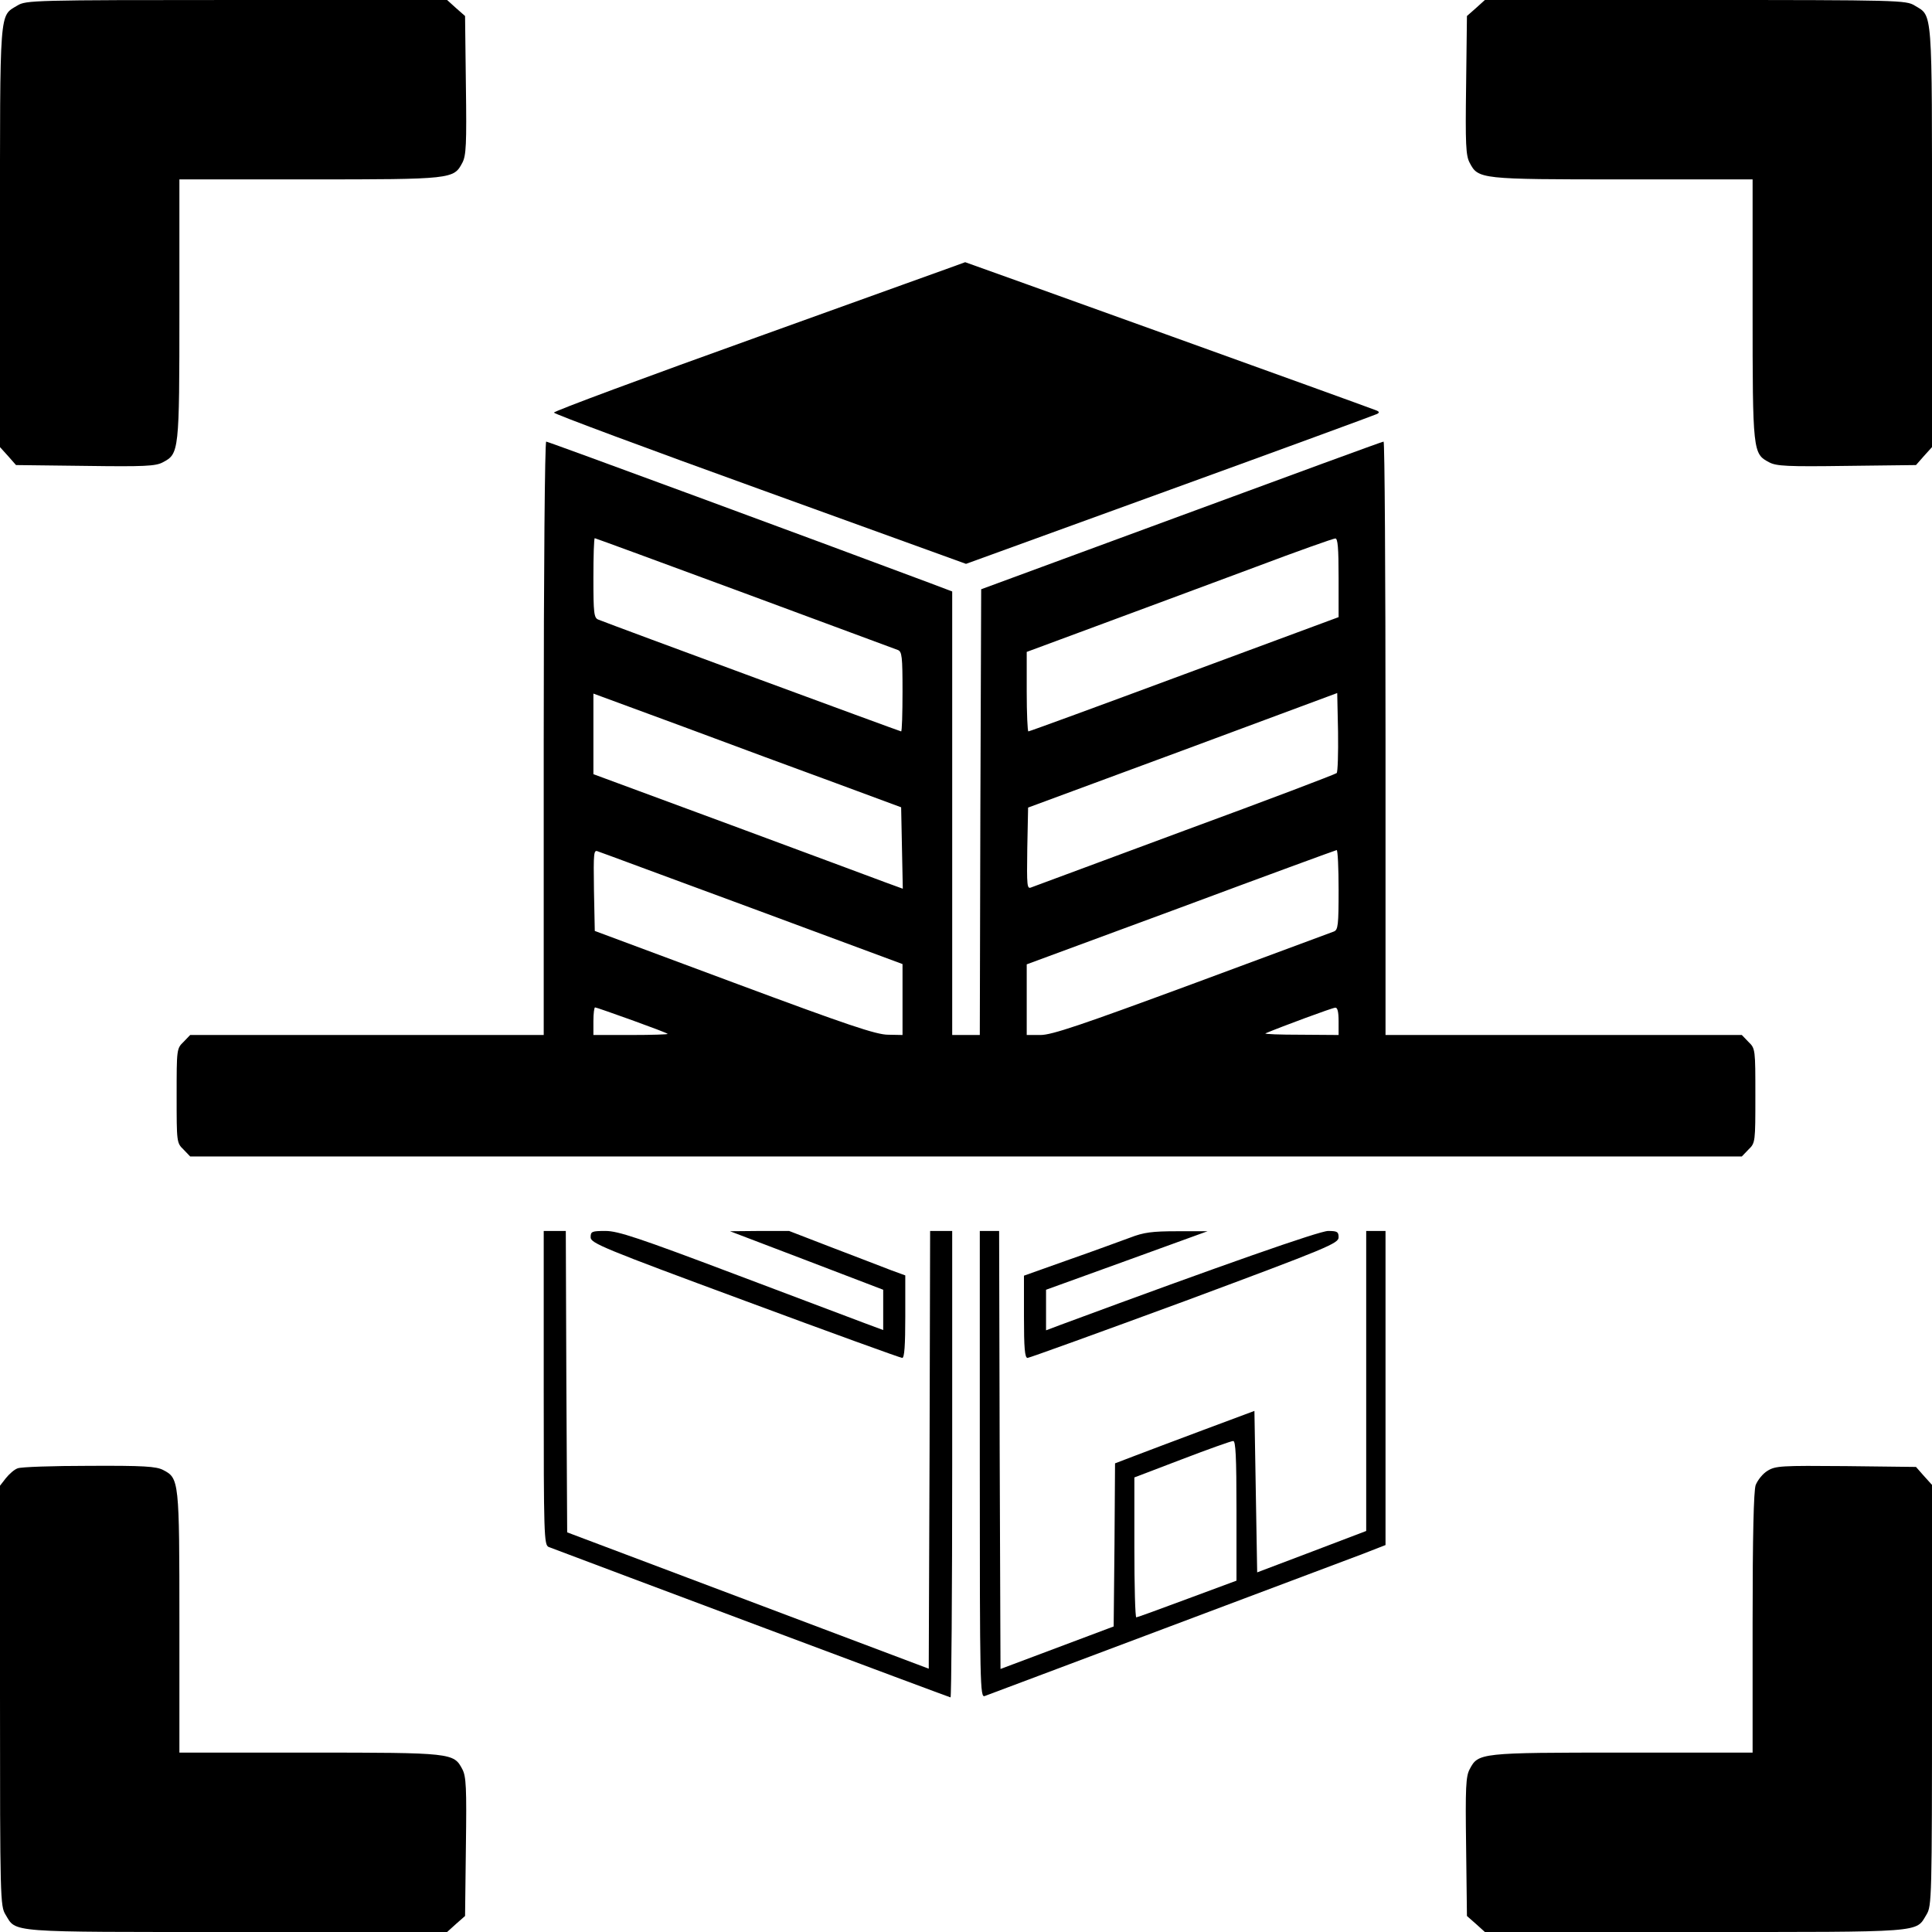
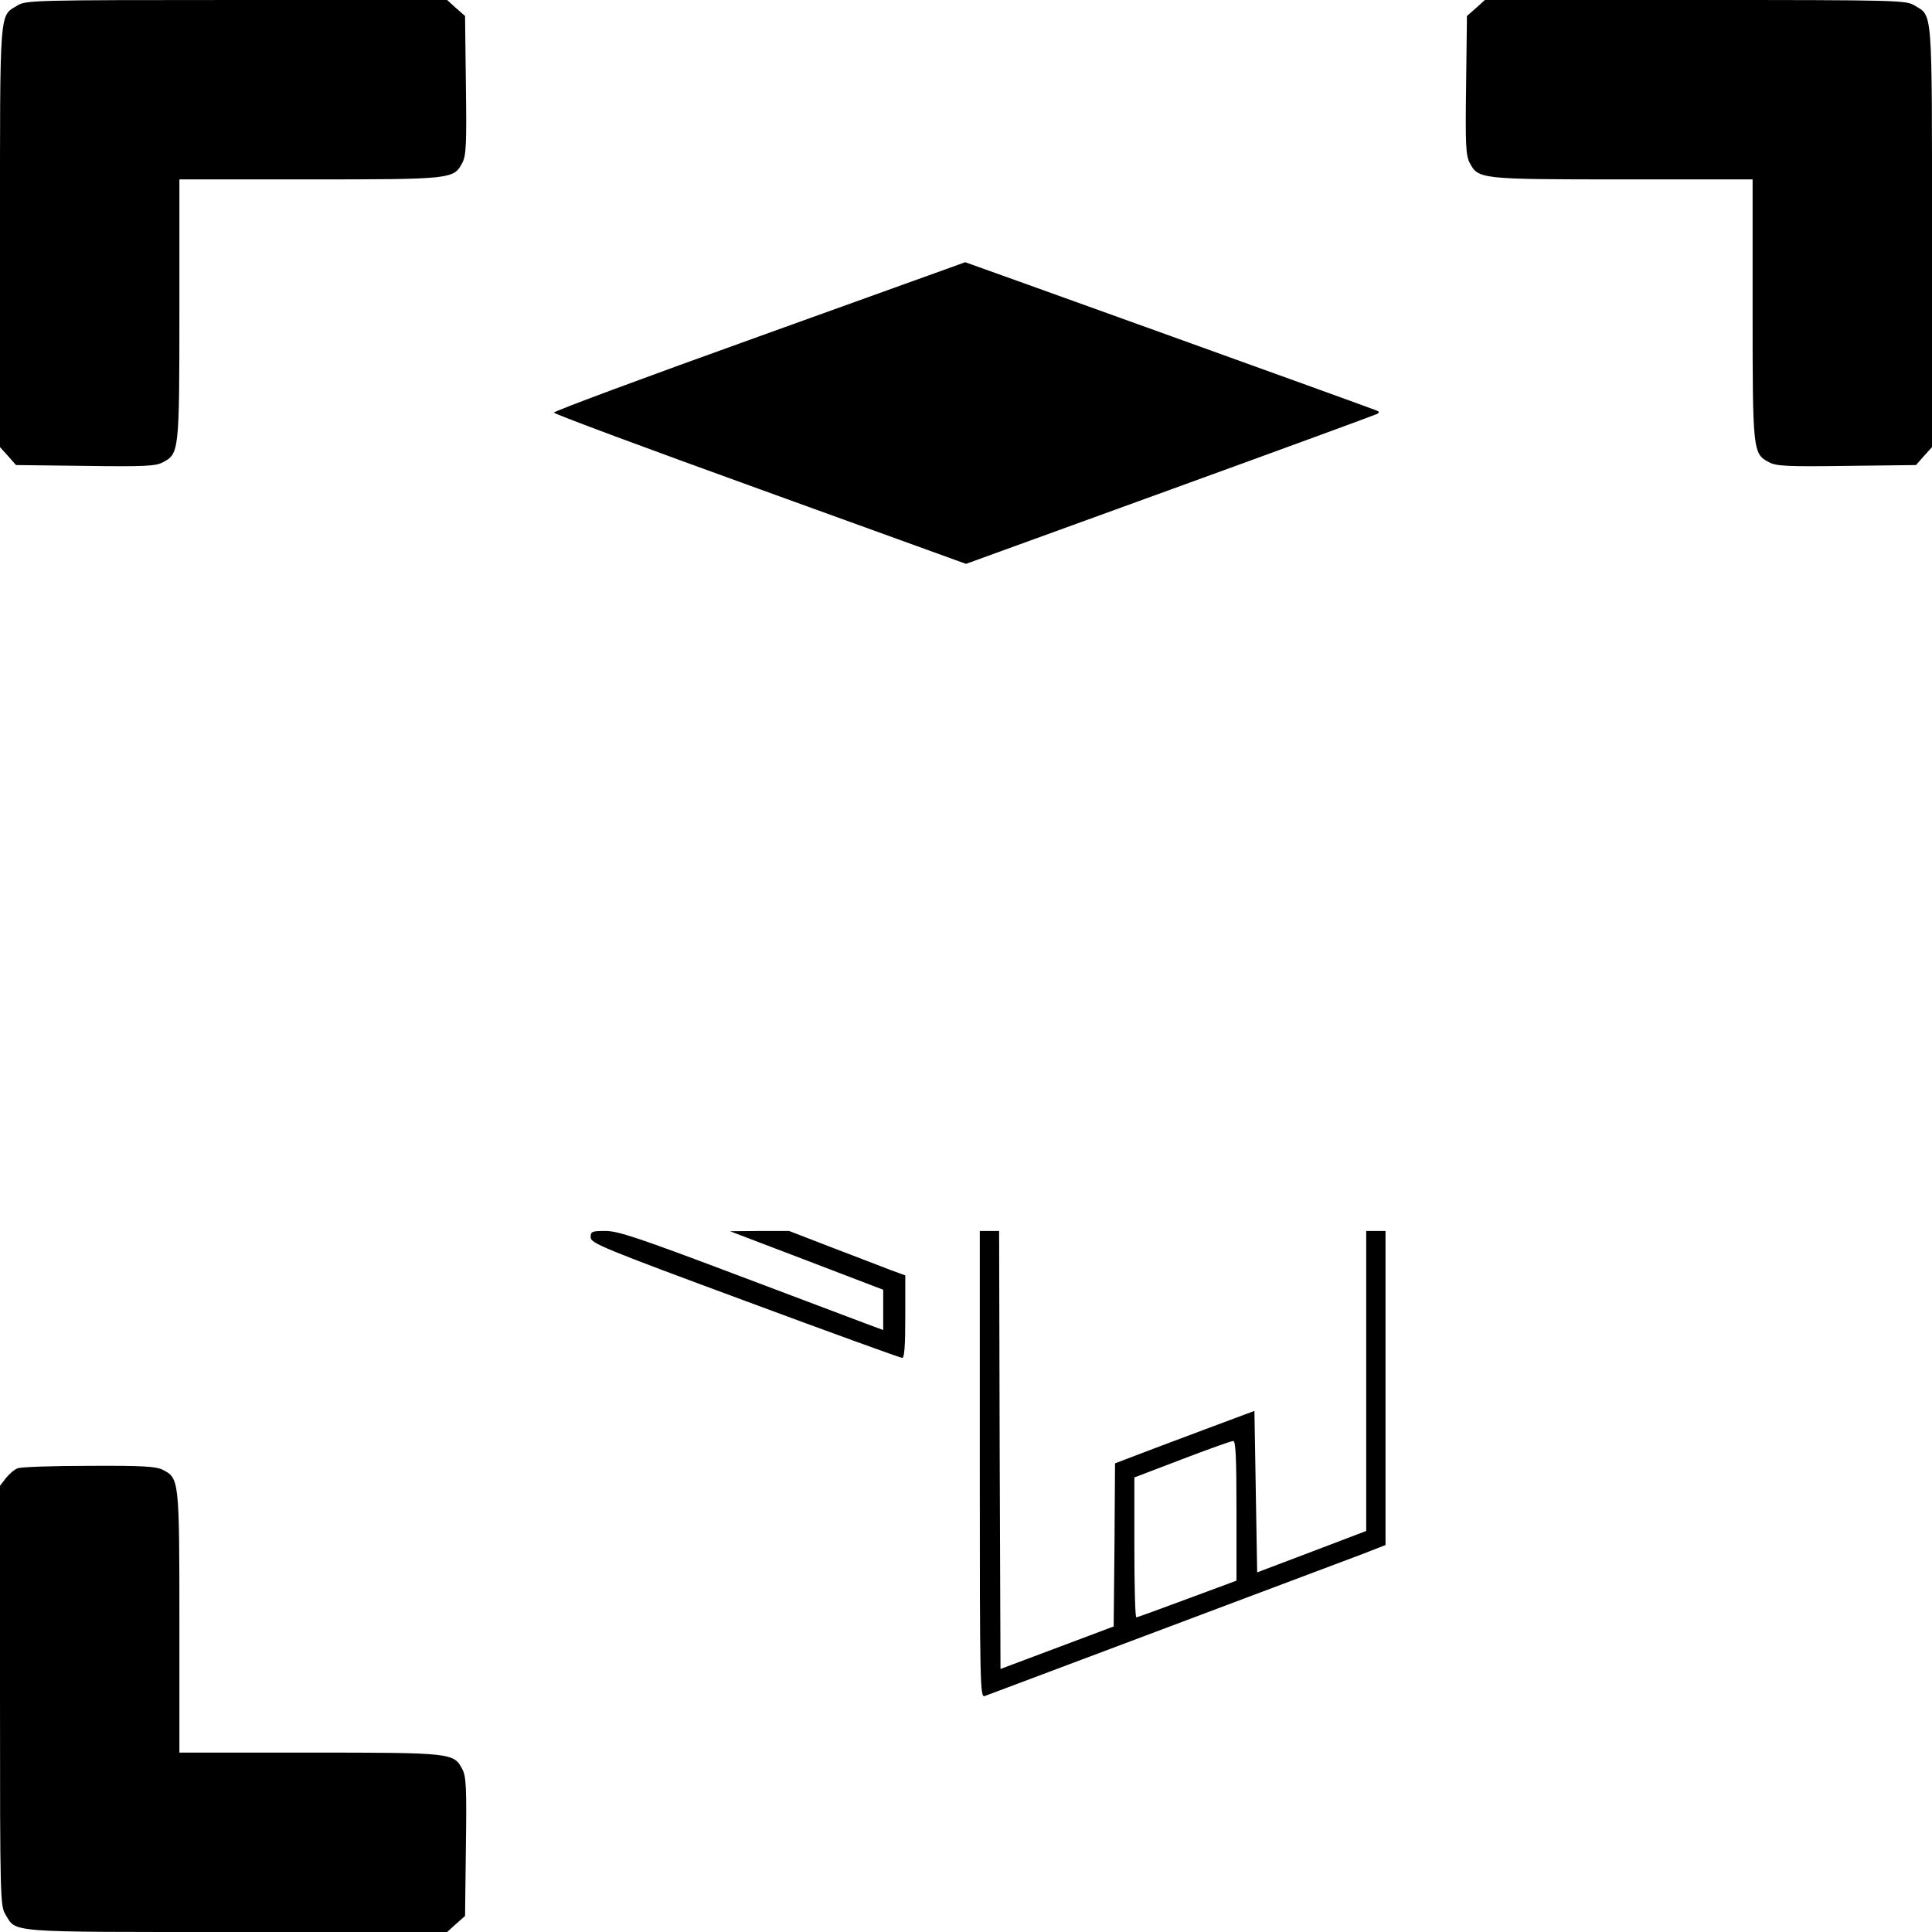
<svg xmlns="http://www.w3.org/2000/svg" version="1.0" width="700pt" height="700pt" viewBox="0 0 700 700" preserveAspectRatio="xMidYMid meet">
  <g transform="translate(0,700) scale(0.1,-0.1)" fill="#000000" stroke="none">
    <path d="M63 6980 c-66 -40 -63 0 -63 -839 l0 -761 29 -32 29 -33 251 -3 c215 -3 255 -1 281 13 59 31 60 37 60 555 l0 470 470 0 c518 0 524 1 555 60 14 26 16 66 13 281 l-3 251 -33 29 -32 29 -763 0 c-738 0 -763 -1 -794 -20z" />
    <path d="M5348 6971 l-33 -29 -3 -251 c-3 -215 -1 -255 13 -281 31 -59 37 -60 555 -60 l470 0 0 -470 c0 -518 1 -524 60 -555 26 -14 66 -16 281 -13 l251 3 29 33 29 32 0 761 c0 839 3 799 -63 839 -31 19 -56 20 -794 20 l-763 0 -32 -29z" />
    <path d="M2750 5781 c-410 -147 -744 -271 -743 -276 1 -5 337 -130 747 -278 l746 -270 738 268 c405 147 743 271 751 275 10 5 9 9 -5 14 -40 16 -1485 536 -1487 536 -1 -1 -337 -121 -747 -269z" />
-     <path d="M1970 4325 l0 -1075 -640 0 -641 0 -24 -25 c-25 -24 -25 -27 -25 -195 0 -168 0 -171 25 -195 l24 -25 2811 0 2811 0 24 25 c25 24 25 27 25 195 0 168 0 171 -25 195 l-24 25 -646 0 -645 0 0 1075 c0 591 -3 1075 -7 1075 -5 0 -334 -121 -733 -268 l-725 -267 -3 -808 -2 -807 -50 0 -50 0 0 804 0 803 -82 31 c-403 151 -1382 512 -1389 512 -5 0 -9 -467 -9 -1075z m727 526 c296 -110 546 -202 556 -206 15 -6 17 -23 17 -151 0 -79 -2 -144 -5 -144 -4 0 -1040 382 -1097 405 -16 6 -18 23 -18 151 0 79 2 144 5 144 2 0 247 -90 542 -199z m2153 56 l0 -143 -559 -207 c-307 -114 -561 -207 -565 -207 -3 0 -6 65 -6 144 l0 144 278 103 c152 56 401 149 552 205 151 57 281 103 288 103 9 1 12 -34 12 -142z m-1820 -745 l235 -87 3 -148 3 -147 -63 23 c-35 13 -287 107 -560 208 l-498 184 0 146 0 146 323 -119 c177 -66 428 -159 557 -206z m1813 37 c-4 -4 -251 -98 -548 -207 -297 -110 -548 -203 -558 -207 -16 -7 -17 2 -15 141 l3 148 560 207 560 208 3 -141 c1 -78 -1 -145 -5 -149z m-2115 -491 l542 -201 0 -129 0 -128 -52 1 c-43 0 -147 35 -558 188 l-505 188 -3 148 c-2 138 -1 147 15 140 10 -3 262 -97 561 -207z m2122 68 c0 -128 -2 -145 -17 -151 -10 -4 -242 -90 -515 -191 -401 -148 -507 -184 -548 -184 l-50 0 0 128 0 128 558 206 c306 114 560 207 565 208 4 0 7 -65 7 -144z m-2561 -472 c69 -25 128 -47 130 -50 2 -2 -57 -4 -132 -4 l-137 0 0 50 c0 28 3 50 6 50 4 0 63 -21 133 -46z m2561 -4 l0 -50 -137 1 c-76 0 -133 2 -128 5 57 24 243 93 253 93 8 1 12 -15 12 -49z" />
-     <path d="M1970 1971 c0 -533 1 -569 18 -576 163 -62 1452 -545 1456 -545 3 0 6 380 6 845 l0 845 -40 0 -40 0 -2 -793 -3 -793 -655 247 -655 247 -3 546 -2 546 -40 0 -40 0 0 -569z" />
    <path d="M2140 2517 c0 -21 42 -39 559 -230 307 -114 564 -207 570 -207 8 0 11 47 11 149 l0 150 -52 19 c-29 11 -124 48 -211 81 l-158 61 -107 0 -107 -1 278 -106 277 -106 0 -73 0 -73 -62 23 c-35 13 -249 94 -477 180 -347 131 -422 156 -467 156 -50 0 -54 -2 -54 -23z" />
    <path d="M3550 1694 c0 -802 1 -846 18 -839 9 3 303 114 652 245 349 131 672 253 718 270 l82 32 0 569 0 569 -35 0 -35 0 0 -544 0 -543 -197 -75 -198 -75 -5 292 -5 293 -185 -69 c-102 -38 -215 -81 -252 -95 l-68 -26 -2 -295 -3 -296 -205 -77 -205 -77 -3 793 -2 794 -35 0 -35 0 0 -846z m930 -167 l0 -254 -178 -66 c-99 -37 -182 -67 -185 -67 -4 0 -7 114 -7 254 l0 253 173 66 c94 36 178 66 185 66 9 1 12 -56 12 -252z" />
-     <path d="M4095 2516 c-33 -12 -133 -49 -222 -80 l-163 -58 0 -149 c0 -113 3 -149 13 -149 6 0 263 93 570 206 519 193 557 209 557 231 0 20 -5 23 -38 23 -31 0 -380 -122 -969 -340 l-53 -20 0 74 0 73 293 106 292 106 -110 0 c-90 0 -121 -4 -170 -23z" />
    <path d="M64 1680 c-12 -4 -31 -21 -43 -36 l-21 -27 0 -761 c0 -737 1 -762 20 -793 40 -66 0 -63 839 -63 l761 0 32 29 33 29 3 251 c3 215 1 255 -13 281 -31 59 -37 60 -555 60 l-470 0 0 470 c0 517 -1 524 -59 554 -25 13 -71 16 -268 15 -131 0 -248 -4 -259 -9z" />
-     <path d="M6404 1671 c-17 -10 -36 -34 -43 -52 -7 -22 -11 -178 -11 -500 l0 -469 -470 0 c-518 0 -524 -1 -555 -60 -14 -26 -16 -66 -13 -281 l3 -251 33 -29 32 -29 761 0 c839 0 799 -3 839 63 19 31 20 56 20 794 l0 763 -29 32 -29 33 -254 3 c-235 2 -255 1 -284 -17z" />
  </g>
</svg>